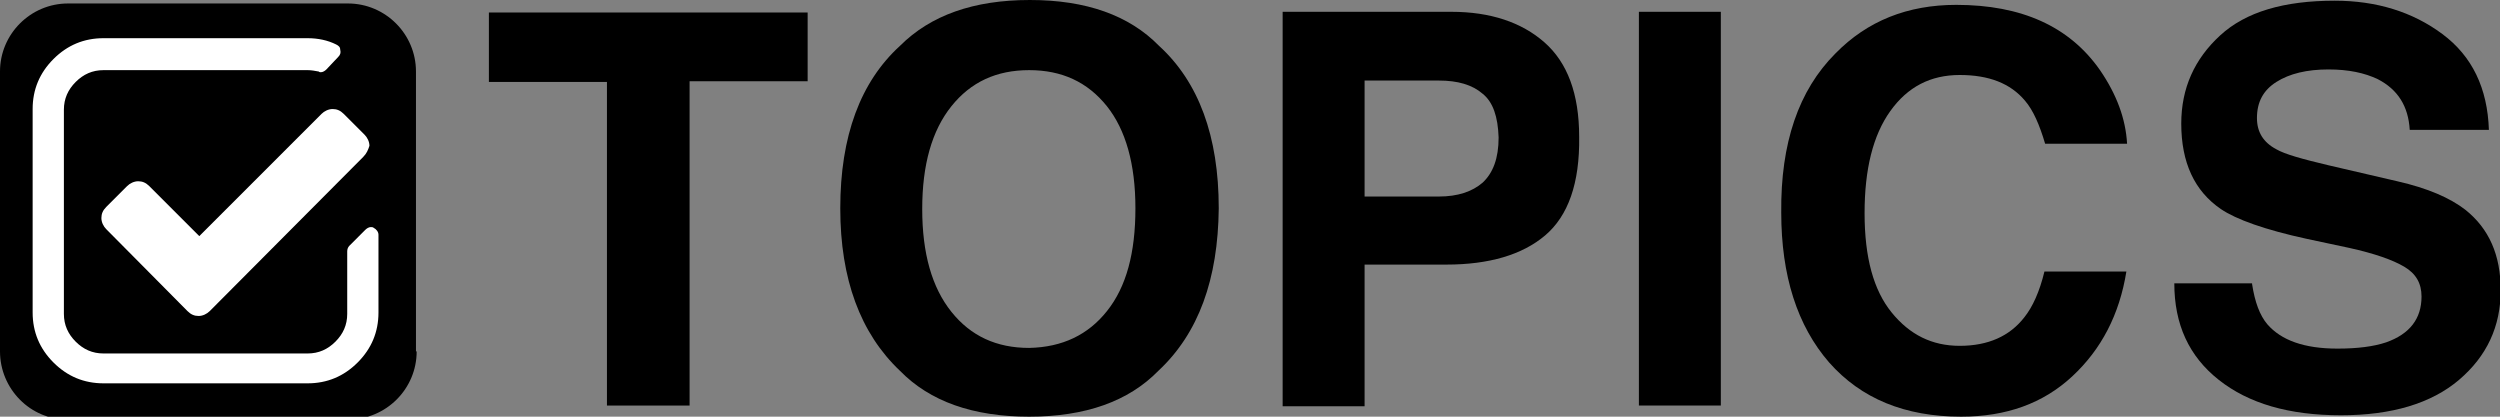
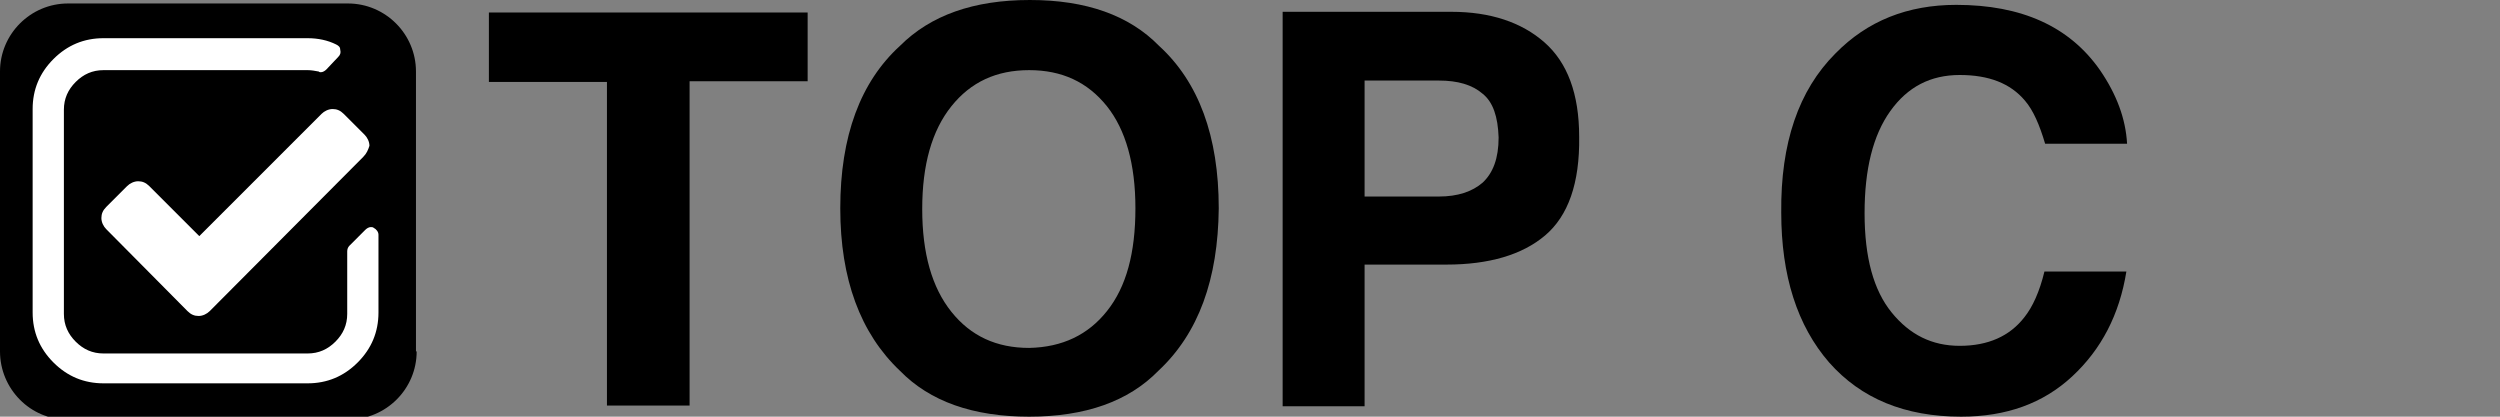
<svg xmlns="http://www.w3.org/2000/svg" version="1.1" id="レイヤー_1" x="0px" y="0px" viewBox="0 0 360 60" style="enable-background:new 0 0 360 60;" xml:space="preserve">
  <rect x="0" y="0" width="360" height="60" fill="#808080" stroke="none" />
  <style type="text/css">
	.st0{fill:#FFFFFF;}
</style>
  <g>
    <path d="M60,50.6c0,5.4-4.4,9.8-9.8,9.8H9.8C4.4,60.5,0,56,0,50.6V10.3c0-5.4,4.4-9.8,9.8-9.8h40.3c5.4,0,9.8,4.4,9.8,9.8V50.6z" />
  </g>
  <g>
    <path d="M116.3,1.7v10h-17v46.7H87.4V11.8h-17v-10H116.3z" />
    <path d="M166.8,53.4c-4.3,4.4-10.5,6.6-18.6,6.6c-8.1,0-14.3-2.2-18.6-6.6c-5.7-5.4-8.6-13.2-8.6-23.4c0-10.4,2.9-18.2,8.6-23.4   C134,2.2,140.2,0,148.3,0c8.1,0,14.3,2.2,18.6,6.6c5.7,5.2,8.6,13,8.6,23.4C175.4,40.2,172.6,48,166.8,53.4z M159.4,44.8   c2.8-3.5,4.1-8.4,4.1-14.8c0-6.4-1.4-11.3-4.1-14.7c-2.8-3.5-6.5-5.2-11.2-5.2c-4.7,0-8.4,1.7-11.2,5.2c-2.8,3.5-4.2,8.4-4.2,14.8   s1.4,11.3,4.2,14.8c2.8,3.5,6.5,5.2,11.2,5.2C153,50,156.7,48.2,159.4,44.8z" />
    <path d="M222.5,33.9c-3.3,2.8-8.1,4.2-14.2,4.2h-11.8v20.4h-11.8V1.7h24.3c5.6,0,10.1,1.5,13.4,4.4c3.3,2.9,5,7.4,5,13.6   C227.5,26.4,225.8,31.1,222.5,33.9z M213.5,13.5c-1.5-1.3-3.6-1.9-6.3-1.9h-10.7v16.7h10.7c2.7,0,4.8-0.7,6.3-2   c1.5-1.4,2.3-3.5,2.3-6.5C215.7,16.8,215,14.7,213.5,13.5z" />
-     <path d="M247.8,58.4H236V1.7h11.8V58.4z" />
    <path d="M264.3,7.7c4.6-4.7,10.4-7,17.4-7c9.4,0,16.3,3.1,20.7,9.4c2.4,3.5,3.7,7,3.9,10.6h-11.8c-0.8-2.7-1.7-4.8-2.9-6.2   c-2.1-2.5-5.2-3.7-9.4-3.7c-4.2,0-7.5,1.7-10,5.2s-3.7,8.4-3.7,14.7c0,6.4,1.3,11.1,3.9,14.3c2.6,3.2,5.8,4.8,9.8,4.8   c4.1,0,7.2-1.4,9.3-4.1c1.2-1.5,2.2-3.7,2.9-6.6h11.8c-1,6.2-3.6,11.2-7.8,15.1c-4.2,3.9-9.5,5.8-16,5.8c-8.1,0-14.4-2.6-19-7.8   c-4.6-5.3-6.9-12.5-6.9-21.6C256.4,20.6,259,13,264.3,7.7z" />
-     <path d="M324.3,40.9c0.4,2.6,1.1,4.5,2.2,5.8c2,2.3,5.3,3.5,10.1,3.5c2.9,0,5.2-0.3,7-0.9c3.4-1.2,5.1-3.4,5.1-6.6   c0-1.9-0.8-3.3-2.5-4.3c-1.7-1-4.3-1.9-7.9-2.7l-6.1-1.3c-6-1.3-10.2-2.8-12.4-4.3c-3.8-2.6-5.7-6.7-5.7-12.3   c0-5.1,1.9-9.3,5.6-12.7c3.7-3.4,9.2-5,16.5-5c6,0,11.2,1.6,15.5,4.8c4.3,3.2,6.5,7.8,6.7,13.8h-11.4c-0.2-3.4-1.7-5.8-4.6-7.3   c-1.9-0.9-4.2-1.4-7.1-1.4c-3.1,0-5.6,0.6-7.5,1.8c-1.9,1.2-2.8,2.9-2.8,5.2c0,2,0.9,3.5,2.8,4.5c1.2,0.7,3.7,1.4,7.5,2.3l9.9,2.3   c4.4,1,7.6,2.4,9.8,4.1c3.4,2.7,5.1,6.5,5.1,11.6c0,5.2-2,9.5-6,12.9c-4,3.4-9.7,5.1-17,5.1c-7.5,0-13.3-1.7-17.6-5.1   c-4.3-3.4-6.4-8-6.4-13.9H324.3z" />
  </g>
  <path class="st0" d="M52.3,22.6L30.2,44.8c-0.4,0.4-1,0.7-1.6,0.7c-0.6,0-1.1-0.2-1.6-0.7L15.3,33c-0.4-0.4-0.7-1-0.7-1.6  c0-0.6,0.2-1.1,0.7-1.6l3-3c0.4-0.4,1-0.7,1.6-0.7s1.1,0.2,1.6,0.7l7.2,7.2l17.6-17.6c0.4-0.4,1-0.7,1.6-0.7s1.1,0.2,1.6,0.7l3,3  c0.4,0.4,0.7,1,0.7,1.6C53,21.6,52.8,22.1,52.3,22.6z M54.5,33.8v11.2c0,2.8-1,5.2-3,7.2c-2,2-4.4,3-7.2,3H14.9c-2.8,0-5.2-1-7.2-3  c-2-2-3-4.4-3-7.2V15.7c0-2.8,1-5.2,3-7.2s4.4-3,7.2-3h29.4c1.5,0,2.9,0.3,4.1,0.9c0.4,0.2,0.6,0.4,0.6,0.8c0.1,0.4,0,0.7-0.3,1  L47,10c-0.2,0.2-0.5,0.4-0.8,0.4c-0.1,0-0.2,0-0.3-0.1c-0.5-0.1-1.1-0.2-1.6-0.2H14.9c-1.6,0-2.9,0.6-4,1.7c-1.1,1.1-1.7,2.4-1.7,4  v29.4c0,1.6,0.6,2.9,1.7,4s2.4,1.7,4,1.7h29.4c1.6,0,2.9-0.6,4-1.7c1.1-1.1,1.7-2.4,1.7-4v-9c0-0.3,0.1-0.6,0.3-0.8l2.3-2.3  c0.2-0.2,0.5-0.4,0.8-0.4c0.1,0,0.3,0,0.4,0.1C54.2,33,54.5,33.4,54.5,33.8z" />
</svg>